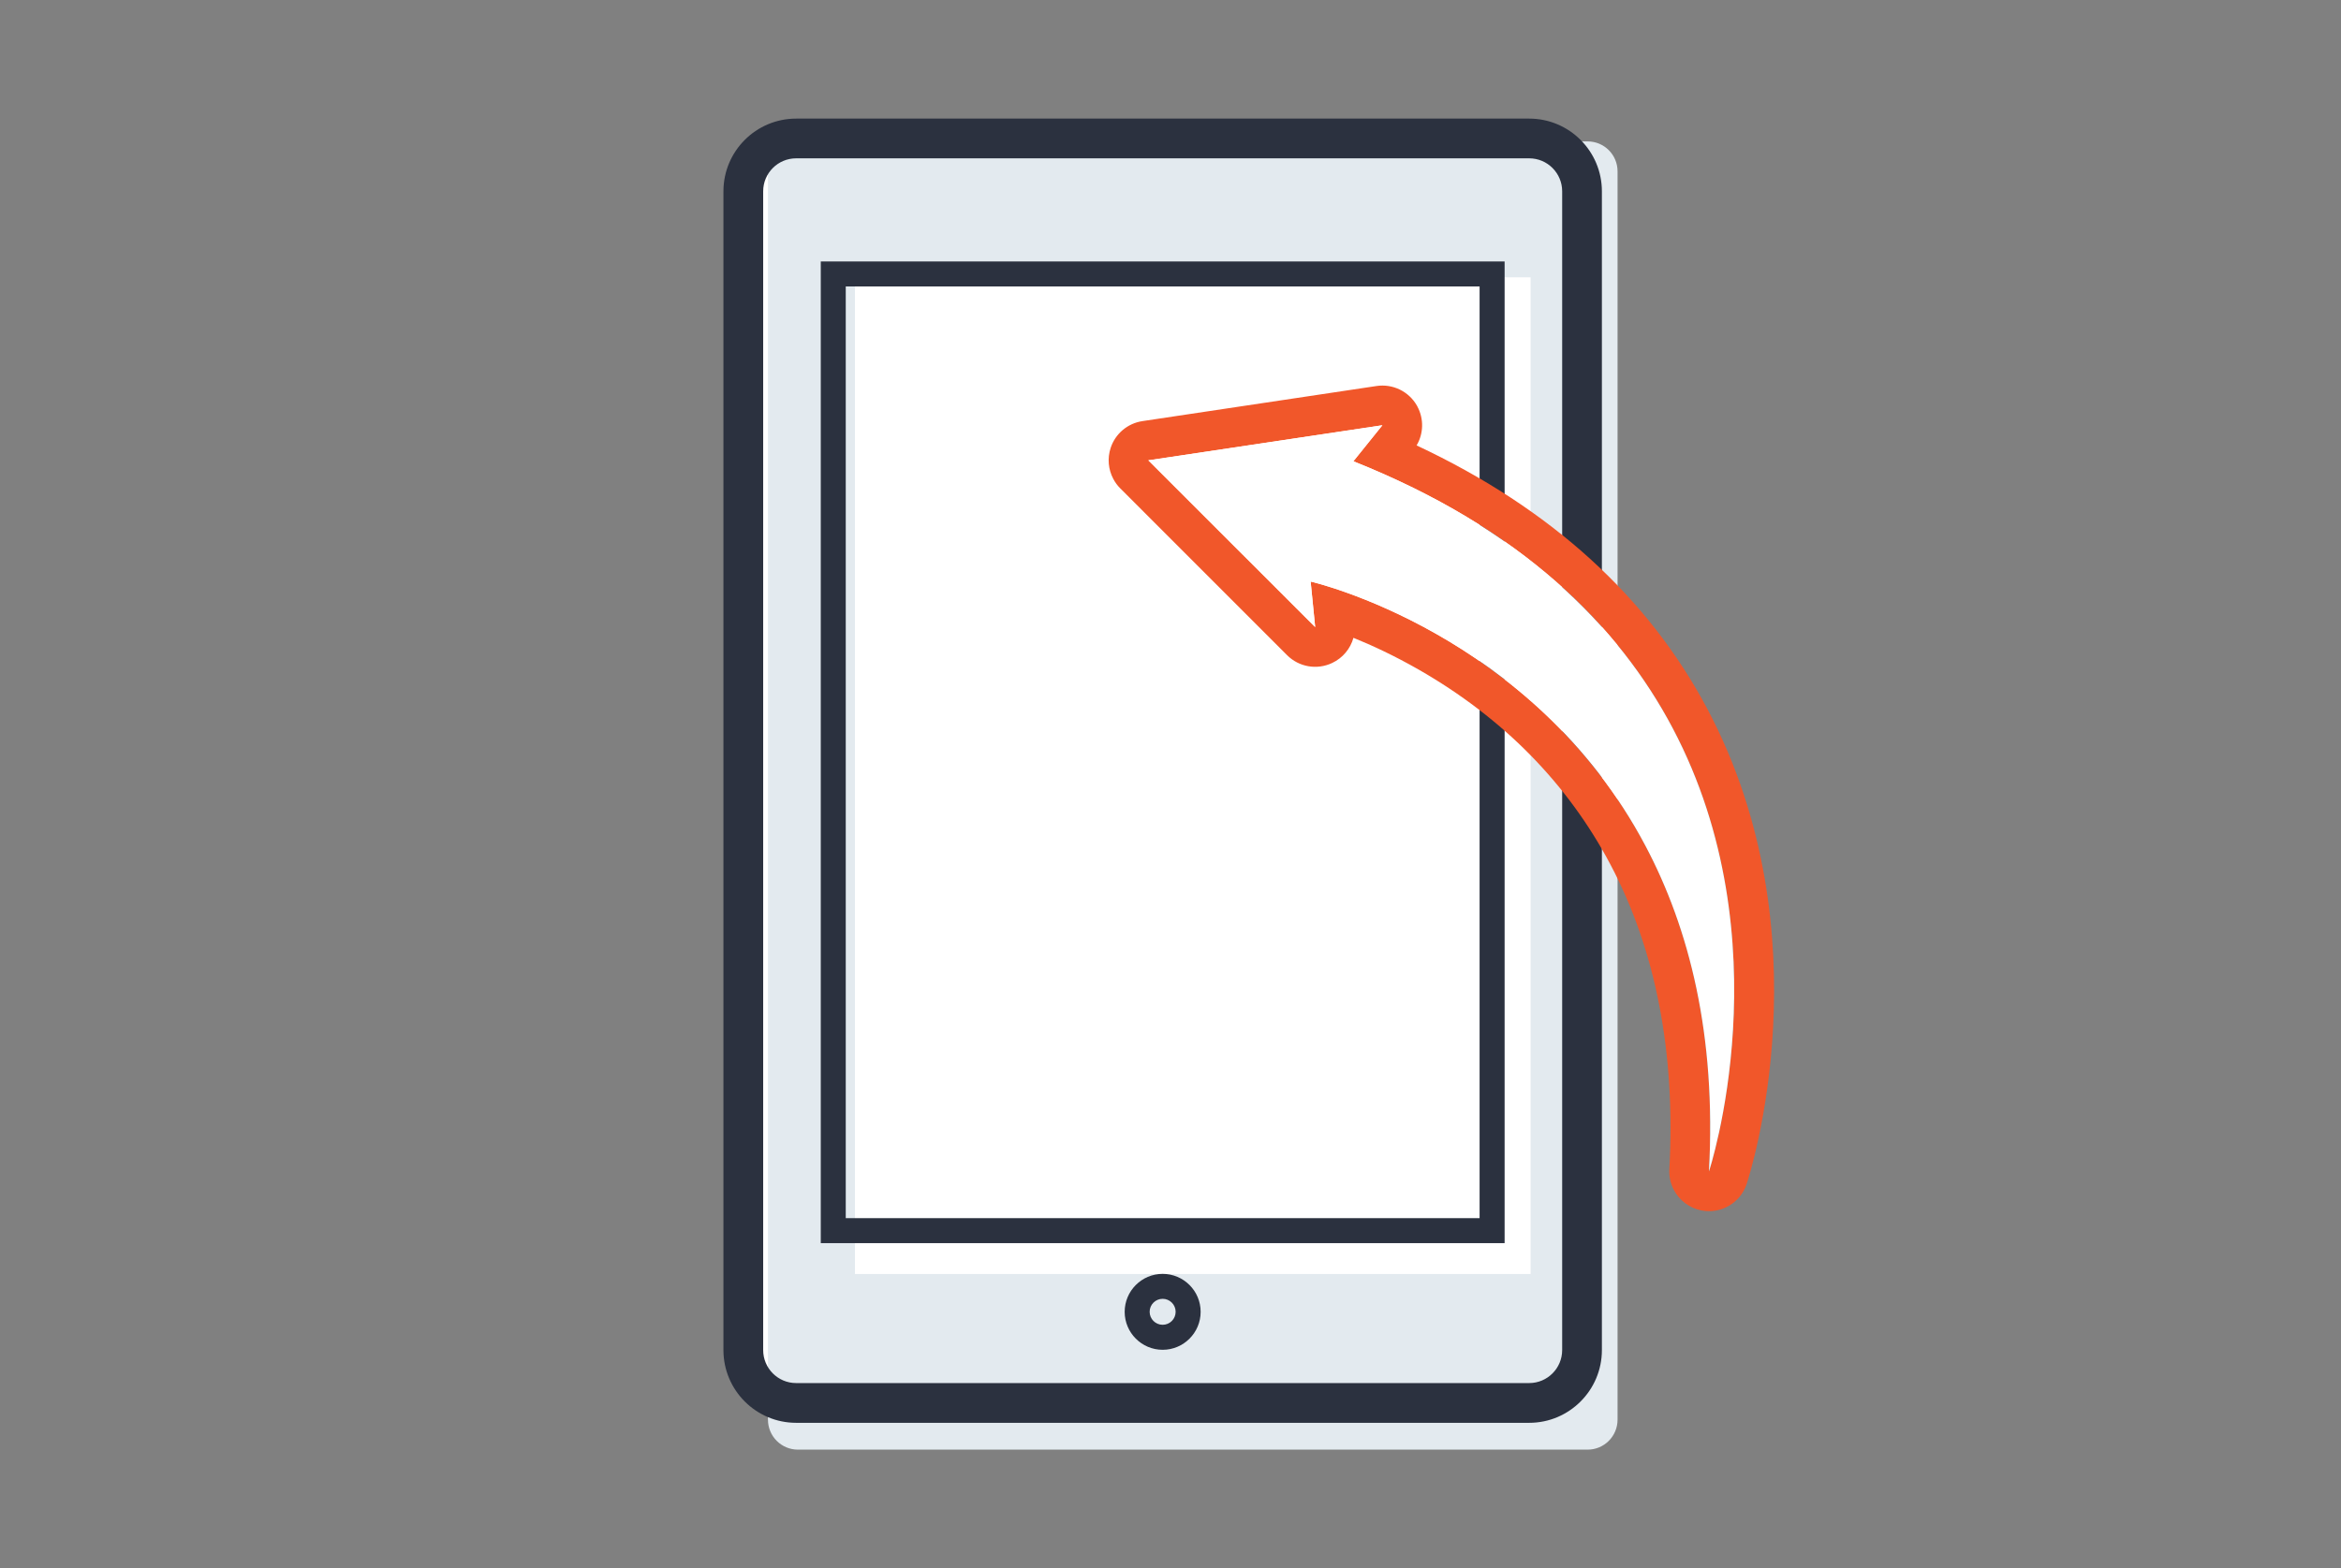
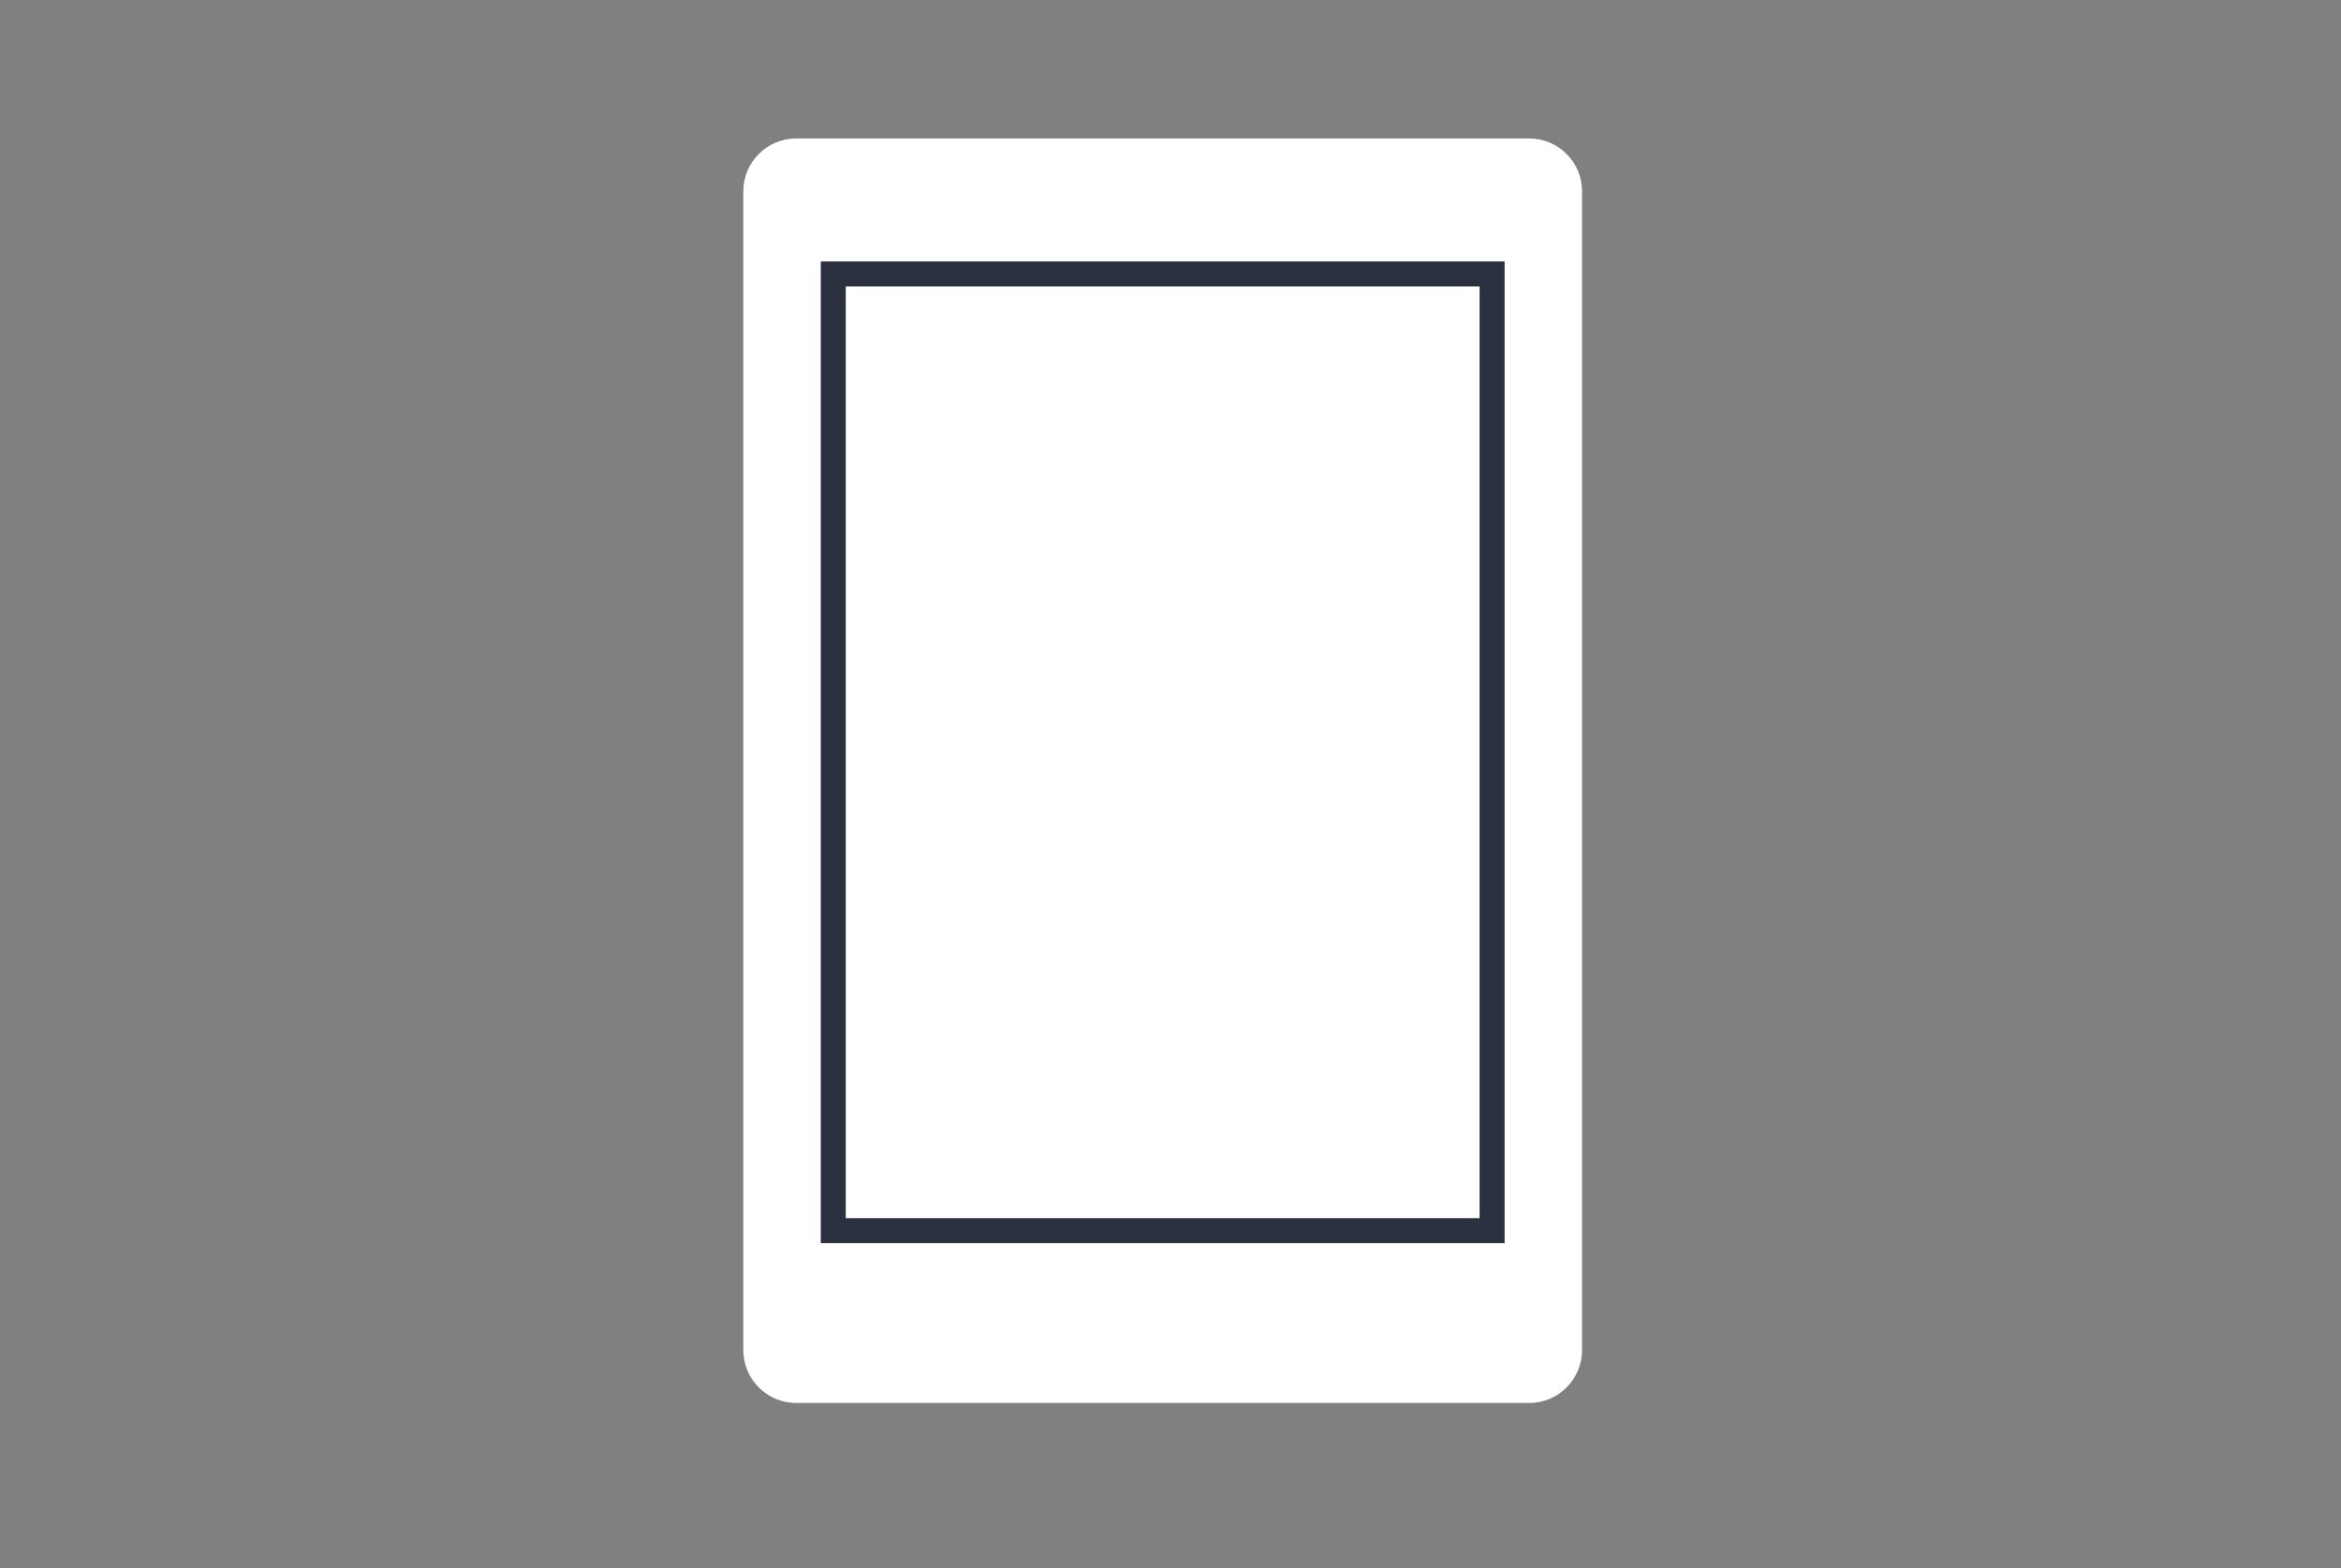
<svg xmlns="http://www.w3.org/2000/svg" version="1.1" id="Layer_1" x="0px" y="0px" width="194px" height="130px" viewBox="0 0 194 130" enable-background="new 0 0 194 130" xml:space="preserve">
  <rect x="0" y="0" width="194" height="130" fill="#808080" stroke="none" />
  <g>
    <g>
      <g>
        <g>
          <path fill="#FFFFFF" d="M65.975,116.297c-2.412,0-4.377-1.963-4.377-4.381v-96.06c0-2.413,1.965-4.377,4.377-4.377h60.754      c2.412,0,4.377,1.964,4.377,4.377v96.062c0,2.416-1.965,4.38-4.377,4.38L65.975,116.297L65.975,116.297z" />
        </g>
-         <path fill="#E3EAEF" d="M131.568,11.722H66.123c-1.371,0-2.482,1.11-2.482,2.486v103.473c0,1.376,1.111,2.487,2.482,2.487h65.445     c1.369,0,2.48-1.111,2.48-2.487V14.208C134.049,12.832,132.938,11.722,131.568,11.722z M126.844,105.609H70.848V22.988h55.996     V105.609z" />
-         <path fill="#2B313F" d="M132.75,15.856c0-3.322-2.703-6.024-6.021-6.024H65.975c-3.32,0-6.023,2.702-6.023,6.024v96.062     c0,3.322,2.703,6.027,6.023,6.027h60.754c3.318,0,6.021-2.705,6.021-6.027V15.856z M129.457,111.916     c0,1.509-1.225,2.734-2.729,2.734H65.975c-1.506,0-2.73-1.227-2.73-2.734v-96.06c0-1.506,1.225-2.731,2.73-2.731h60.754     c1.504,0,2.729,1.226,2.729,2.731V111.916z" />
      </g>
      <g>
        <path fill="#2B313F" d="M124.688,103.05h-56.67V21.674h56.67V103.05L124.688,103.05z M70.088,100.979h52.527V23.745H70.088     V100.979z" />
      </g>
      <g>
-         <path fill="#2B313F" d="M96.35,111.892c-1.736,0-3.148-1.414-3.148-3.147c0-1.734,1.412-3.147,3.148-3.147     c1.738,0,3.148,1.413,3.148,3.147C99.498,110.478,98.088,111.892,96.35,111.892z M96.35,107.666     c-0.596,0-1.078,0.483-1.078,1.076c0,0.594,0.482,1.076,1.078,1.076s1.076-0.482,1.076-1.076     C97.426,108.15,96.943,107.666,96.35,107.666z" />
-       </g>
+         </g>
    </g>
  </g>
  <g>
    <g>
      <g>
        <g>
-           <path fill="#F1572A" d="M138.608,60.345c9.334,17.67,3.015,36.763,3.015,36.763c0.62-11.34-1.647-20.149-5.248-26.965      c-9.37-17.737-27.762-21.936-27.762-21.936l0.376,3.775L95.161,38.159l19.398-2.908l-2.404,2.987      C126.129,43.803,134.147,51.907,138.608,60.345 M141.514,58.812c-4.938-9.348-13.038-16.695-24.119-21.889      c0.577-0.975,0.612-2.191,0.074-3.209c-0.016-0.033-0.034-0.064-0.054-0.102c-0.675-1.173-1.998-1.814-3.34-1.614l-19.399,2.91      c-1.229,0.184-2.248,1.041-2.635,2.221c-0.285,0.864-0.195,1.79,0.216,2.565c0.151,0.286,0.344,0.557,0.583,0.791l13.824,13.828      c0.984,0.985,2.481,1.24,3.735,0.644c0.883-0.417,1.511-1.187,1.762-2.085c1.541,0.623,3.398,1.487,5.396,2.628      c7.005,4.011,12.357,9.457,15.908,16.178c3.76,7.117,5.4,15.613,4.875,25.253c-0.03,0.614,0.105,1.201,0.377,1.716      c0.455,0.854,1.283,1.503,2.298,1.696c1.617,0.309,3.216-0.634,3.733-2.198C145.022,97.308,151.391,77.506,141.514,58.812      L141.514,58.812z" />
-         </g>
+           </g>
      </g>
    </g>
  </g>
-   <path fill="#FFFFFF" d="M138.608,60.345c9.334,17.67,3.015,36.763,3.015,36.763c0.62-11.34-1.647-20.149-5.248-26.965  c-9.37-17.737-27.762-21.936-27.762-21.936l0.376,3.775L95.161,38.159l19.398-2.908l-2.404,2.987  C126.129,43.803,134.147,51.907,138.608,60.345" />
</svg>